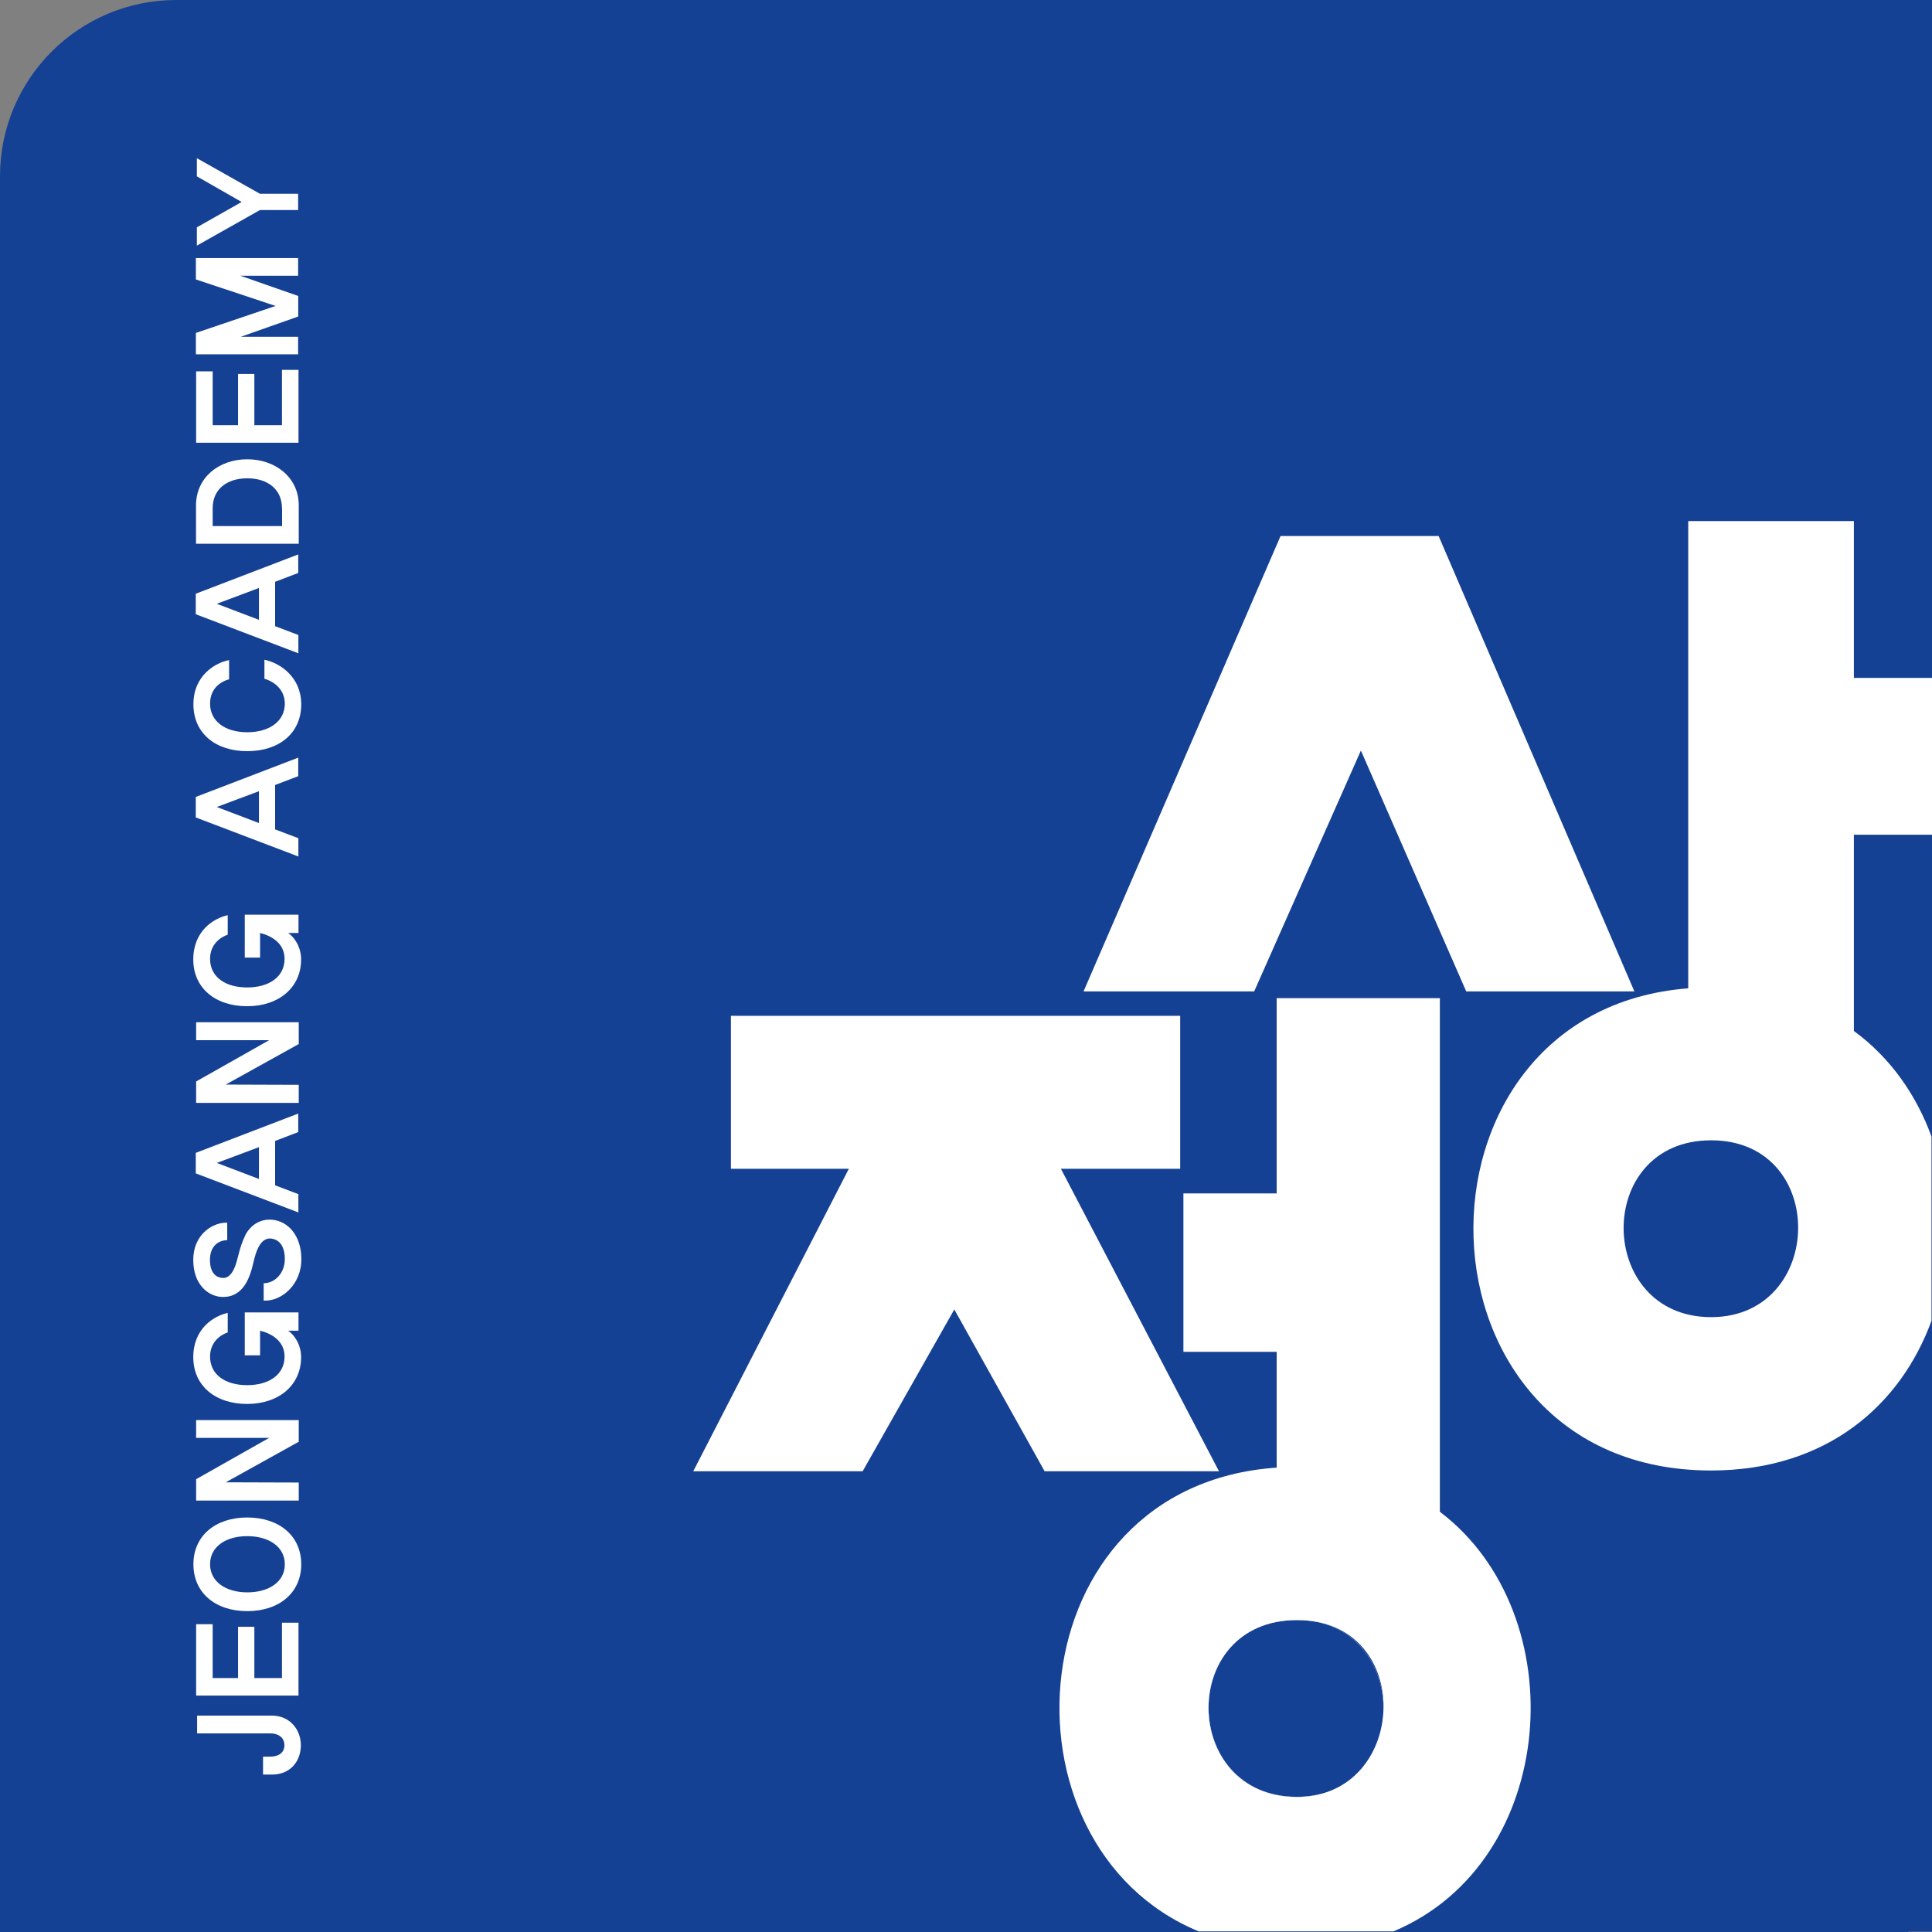
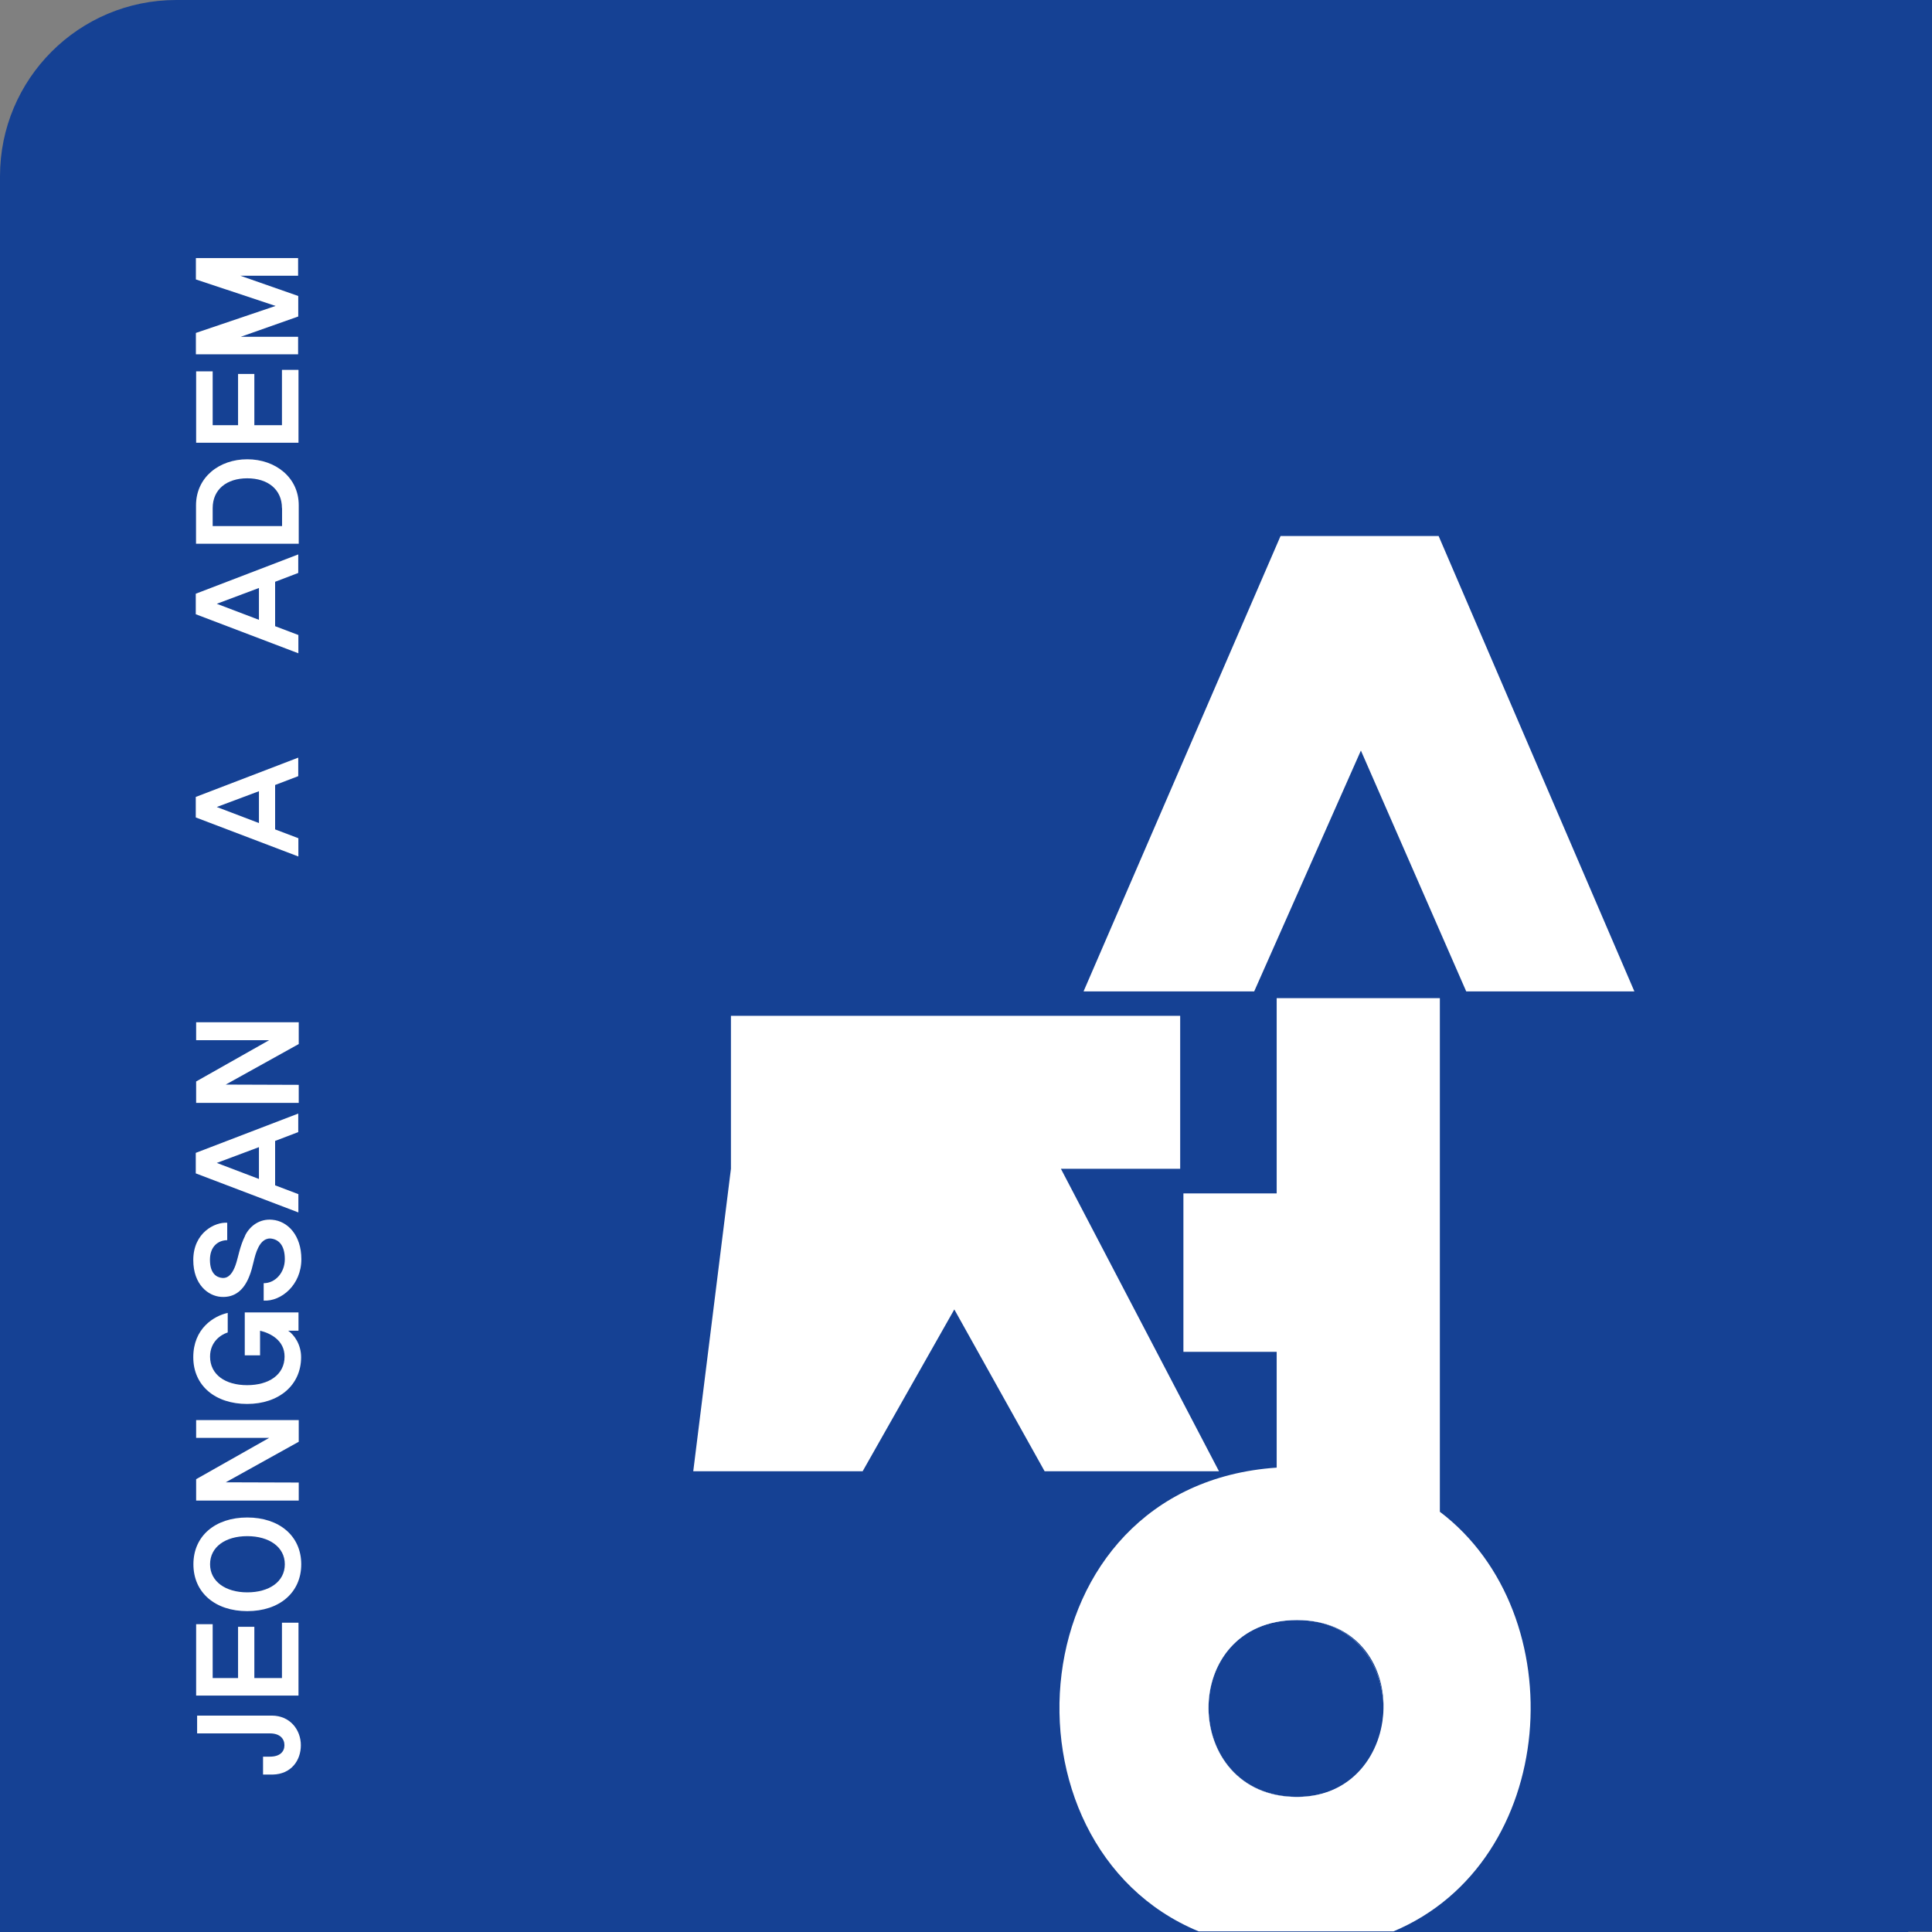
<svg xmlns="http://www.w3.org/2000/svg" width="100" height="100" viewBox="0 0 100 100" fill="none">
  <rect x="0" y="0" width="100" height="100" fill="#808080" stroke="none" />
  <path d="M100 0H80.597H9.122C4.081 0 0 4.088 0 9.121V100H98.77V99.981H100V0Z" fill="#154194" />
  <path d="M10.21 88.799H14.066C15.018 88.799 15.572 89.54 15.572 90.332C15.572 91.123 15.07 91.831 14.117 91.851H13.615V90.924H13.969C14.497 90.924 14.722 90.66 14.722 90.332C14.722 90.003 14.497 89.72 13.969 89.72H10.203V88.806L10.21 88.799Z" fill="white" />
  <path d="M15.45 83.991V87.763H10.152V84.068H11.008V86.856H12.322V84.203H13.165V86.856H14.594V83.991H15.45Z" fill="white" />
  <path d="M10.011 80.966C10.011 79.492 11.15 78.545 12.798 78.545C14.446 78.545 15.592 79.492 15.592 80.966C15.592 82.44 14.453 83.392 12.798 83.392C11.144 83.392 10.011 82.44 10.011 80.966ZM14.742 80.966C14.742 80.071 13.931 79.511 12.798 79.511C11.665 79.511 10.873 80.071 10.873 80.966C10.873 81.86 11.678 82.42 12.798 82.42C13.918 82.42 14.742 81.88 14.742 80.966Z" fill="white" />
  <path d="M15.463 73.505V74.625L11.684 76.724L15.463 76.736V77.67H10.152V76.563L13.931 74.425H10.152V73.505H15.463Z" fill="white" />
  <path d="M15.45 67.918V68.877H14.916C15.238 69.096 15.585 69.598 15.585 70.248C15.585 71.703 14.427 72.668 12.791 72.668C11.156 72.668 10.004 71.735 10.004 70.248C10.004 68.761 11.072 68.111 11.787 67.956V68.967C11.407 69.089 10.873 69.469 10.873 70.216C10.873 71.155 11.665 71.696 12.791 71.696C13.918 71.696 14.729 71.155 14.729 70.216C14.729 69.372 13.995 69.005 13.461 68.877V70.151H12.669V67.93H15.45V67.918Z" fill="white" />
  <path d="M12.688 63.946C12.939 63.45 13.441 63.071 14.098 63.135C14.89 63.206 15.598 63.933 15.598 65.175C15.598 66.514 14.549 67.37 13.648 67.319V66.418C14.246 66.418 14.742 65.877 14.742 65.175C14.742 64.532 14.491 64.203 14.105 64.12C13.763 64.043 13.519 64.261 13.364 64.583C13.133 65.047 13.12 65.542 12.894 66.083C12.624 66.759 12.161 67.177 11.44 67.126C10.776 67.081 10.004 66.489 10.004 65.221C10.004 63.791 11.137 63.244 11.761 63.289V64.191C11.298 64.197 10.867 64.506 10.867 65.208C10.867 65.909 11.201 66.122 11.51 66.147C11.871 66.173 12.07 65.826 12.193 65.478C12.328 65.105 12.405 64.512 12.695 63.946H12.688Z" fill="white" />
  <path d="M14.24 61.352L15.444 61.809V62.755L10.133 60.734V59.672L15.437 57.638V58.597L14.24 59.054V61.352ZM13.403 59.376L11.221 60.193L13.403 61.023V59.376Z" fill="white" />
  <path d="M15.463 52.919V54.039L11.684 56.138L15.463 56.151V57.084H10.152V55.977L13.931 53.84H10.152V52.913H15.463V52.919Z" fill="white" />
-   <path d="M15.45 47.332V48.291H14.916C15.238 48.51 15.585 49.012 15.585 49.662C15.585 51.117 14.427 52.082 12.791 52.082C11.156 52.082 10.004 51.149 10.004 49.662C10.004 48.175 11.072 47.525 11.787 47.37V48.381C11.407 48.503 10.873 48.883 10.873 49.63C10.873 50.57 11.665 51.11 12.791 51.11C13.918 51.11 14.729 50.57 14.729 49.63C14.729 48.787 13.995 48.42 13.461 48.291V49.566H12.669V47.345H15.45V47.332Z" fill="white" />
  <path d="M14.24 42.929L15.444 43.386V44.332L10.133 42.311V41.249L15.437 39.215V40.174L14.24 40.631V42.929ZM13.403 40.953L11.221 41.77L13.403 42.601V40.953Z" fill="white" />
-   <path d="M13.687 35.134V34.149C14.517 34.316 15.592 35.063 15.592 36.453C15.592 37.947 14.453 38.88 12.798 38.88C11.144 38.88 10.011 37.947 10.011 36.453C10.011 34.96 11.15 34.297 11.858 34.168V35.159C11.427 35.275 10.873 35.629 10.873 36.421C10.873 37.322 11.639 37.901 12.798 37.901C13.957 37.901 14.742 37.322 14.742 36.421C14.742 35.674 14.163 35.262 13.687 35.134Z" fill="white" />
  <path d="M14.24 32.411L15.444 32.868V33.814L10.133 31.793V30.731L15.437 28.697V29.656L14.24 30.113V32.411ZM13.403 30.434L11.221 31.252L13.403 32.082V30.434Z" fill="white" />
  <path d="M10.146 26.16C10.146 24.706 11.343 23.772 12.798 23.772C14.253 23.772 15.469 24.712 15.463 26.16V28.143H10.146V26.16ZM14.594 26.302C14.594 25.33 13.86 24.757 12.798 24.757C11.736 24.757 11.008 25.33 11.008 26.302V27.229H14.6V26.302H14.594Z" fill="white" />
  <path d="M15.45 19.144V22.916H10.152V19.221H11.008V22.008H12.322V19.356H13.165V22.008H14.594V19.144H15.45Z" fill="white" />
  <path d="M15.43 13.363V14.271H12.437L15.437 15.32V16.382L12.463 17.432H15.43V18.339H10.139V17.232L14.265 15.835L10.139 14.464V13.357H15.43V13.363Z" fill="white" />
-   <path d="M10.19 8.188L13.454 10.029H15.431V10.872H13.454L10.19 12.713V11.767L12.508 10.454L10.19 9.128V8.182V8.188Z" fill="white" />
-   <path d="M88.567 59.022C82.464 59.022 82.593 68.175 88.567 68.175C94.541 68.175 94.605 59.022 88.567 59.022Z" fill="#154194" />
  <path d="M67.13 83.849C60.963 83.849 61.092 93.003 67.13 93.003C73.168 93.003 73.04 83.849 67.13 83.849Z" fill="white" />
  <path d="M70.44 38.848L75.892 51.316H84.596L74.463 27.744H66.281L56.084 51.316H64.916L70.44 38.848Z" fill="white" />
-   <path d="M95.957 53.35V43.206H100V35.089H95.957V26.971H87.383V51.156C72.145 52.327 72.596 76.112 88.561 76.112C94.599 76.112 98.397 72.681 99.974 68.362V58.828C99.189 56.678 97.856 54.754 95.957 53.363V53.35ZM88.567 68.175C82.593 68.175 82.464 59.022 88.567 59.022C94.67 59.022 94.477 68.175 88.567 68.175Z" fill="white" />
-   <path d="M54.912 60.496H61.086V52.578H37.833V60.496H43.936L35.883 76.151H44.651L49.395 67.776L54.069 76.151H63.094L54.912 60.496Z" fill="white" />
+   <path d="M54.912 60.496H61.086V52.578H37.833V60.496L35.883 76.151H44.651L49.395 67.776L54.069 76.151H63.094L54.912 60.496Z" fill="white" />
  <path d="M67.13 83.849C60.963 83.849 61.092 93.003 67.13 93.003C73.168 93.003 73.04 83.849 67.13 83.849Z" fill="#154194" />
  <path d="M74.527 78.243V51.664H66.081V61.77H61.253V69.971H66.081V75.964C52.562 76.885 51.255 95.507 62.044 99.968H72.126C80.7 96.37 81.524 83.54 74.52 78.243H74.527ZM67.13 93.009C61.092 93.009 60.963 83.856 67.13 83.856C73.297 83.856 72.911 93.009 67.13 93.009Z" fill="white" />
</svg>